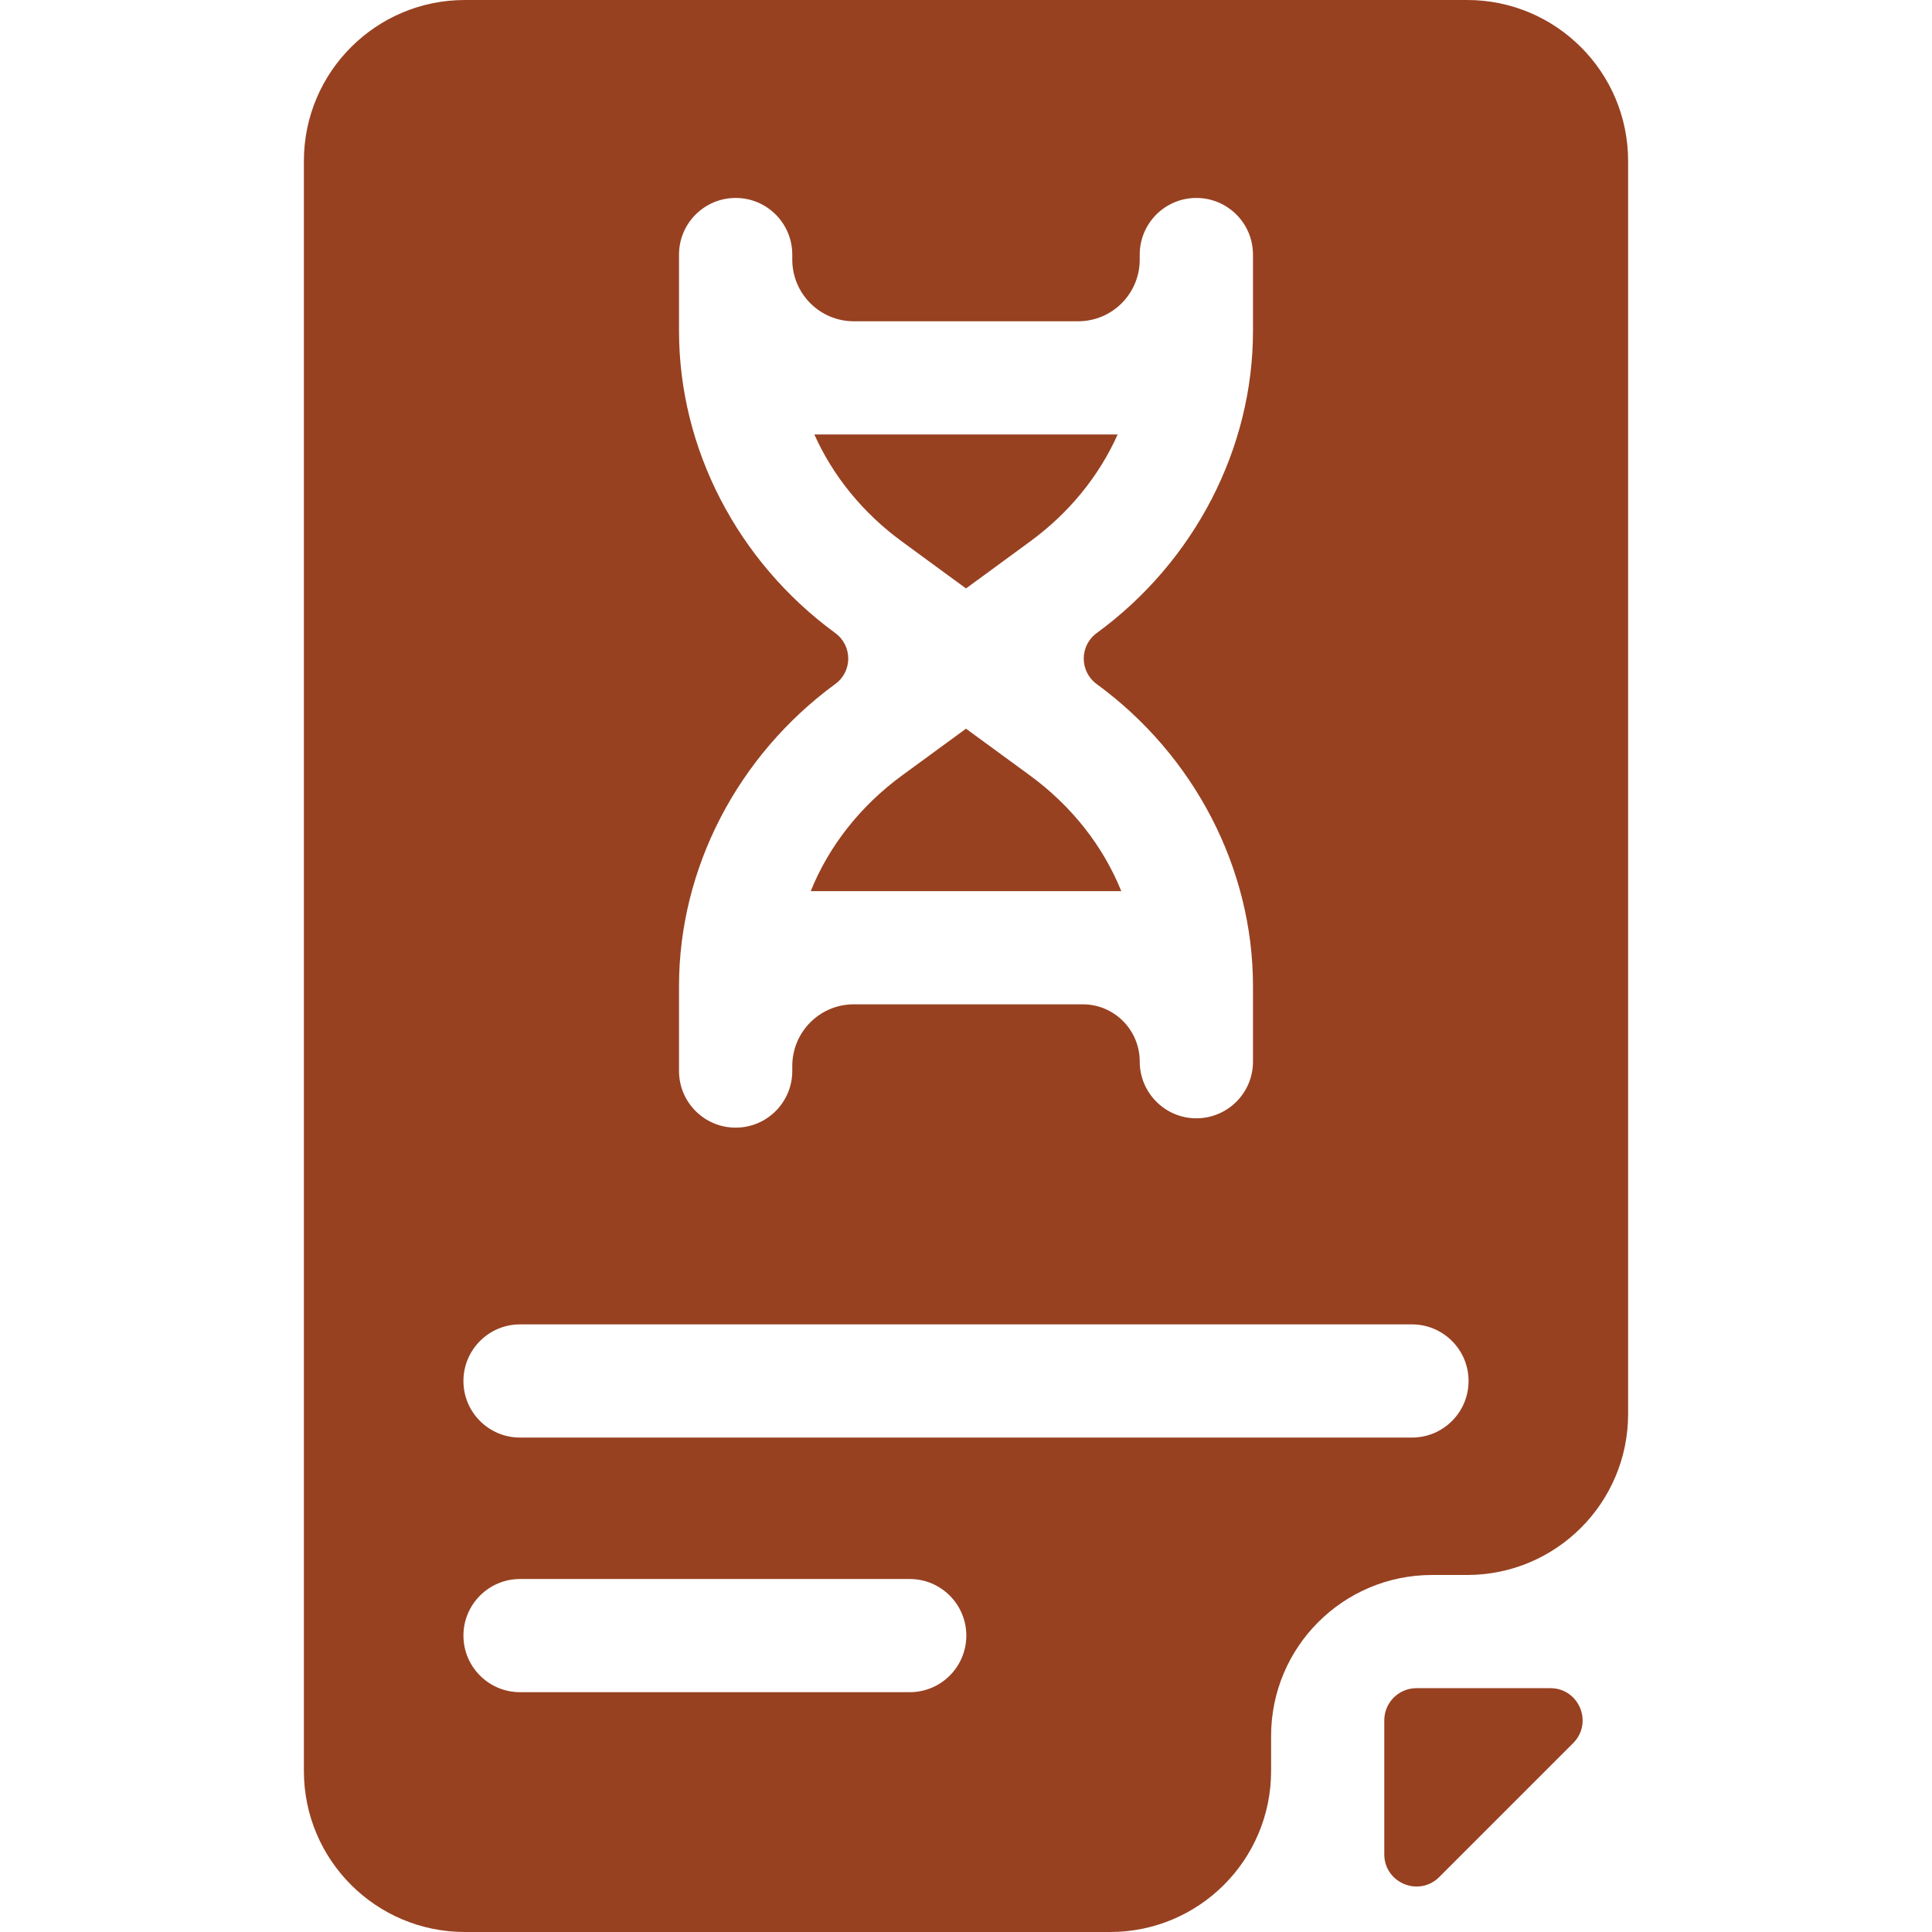
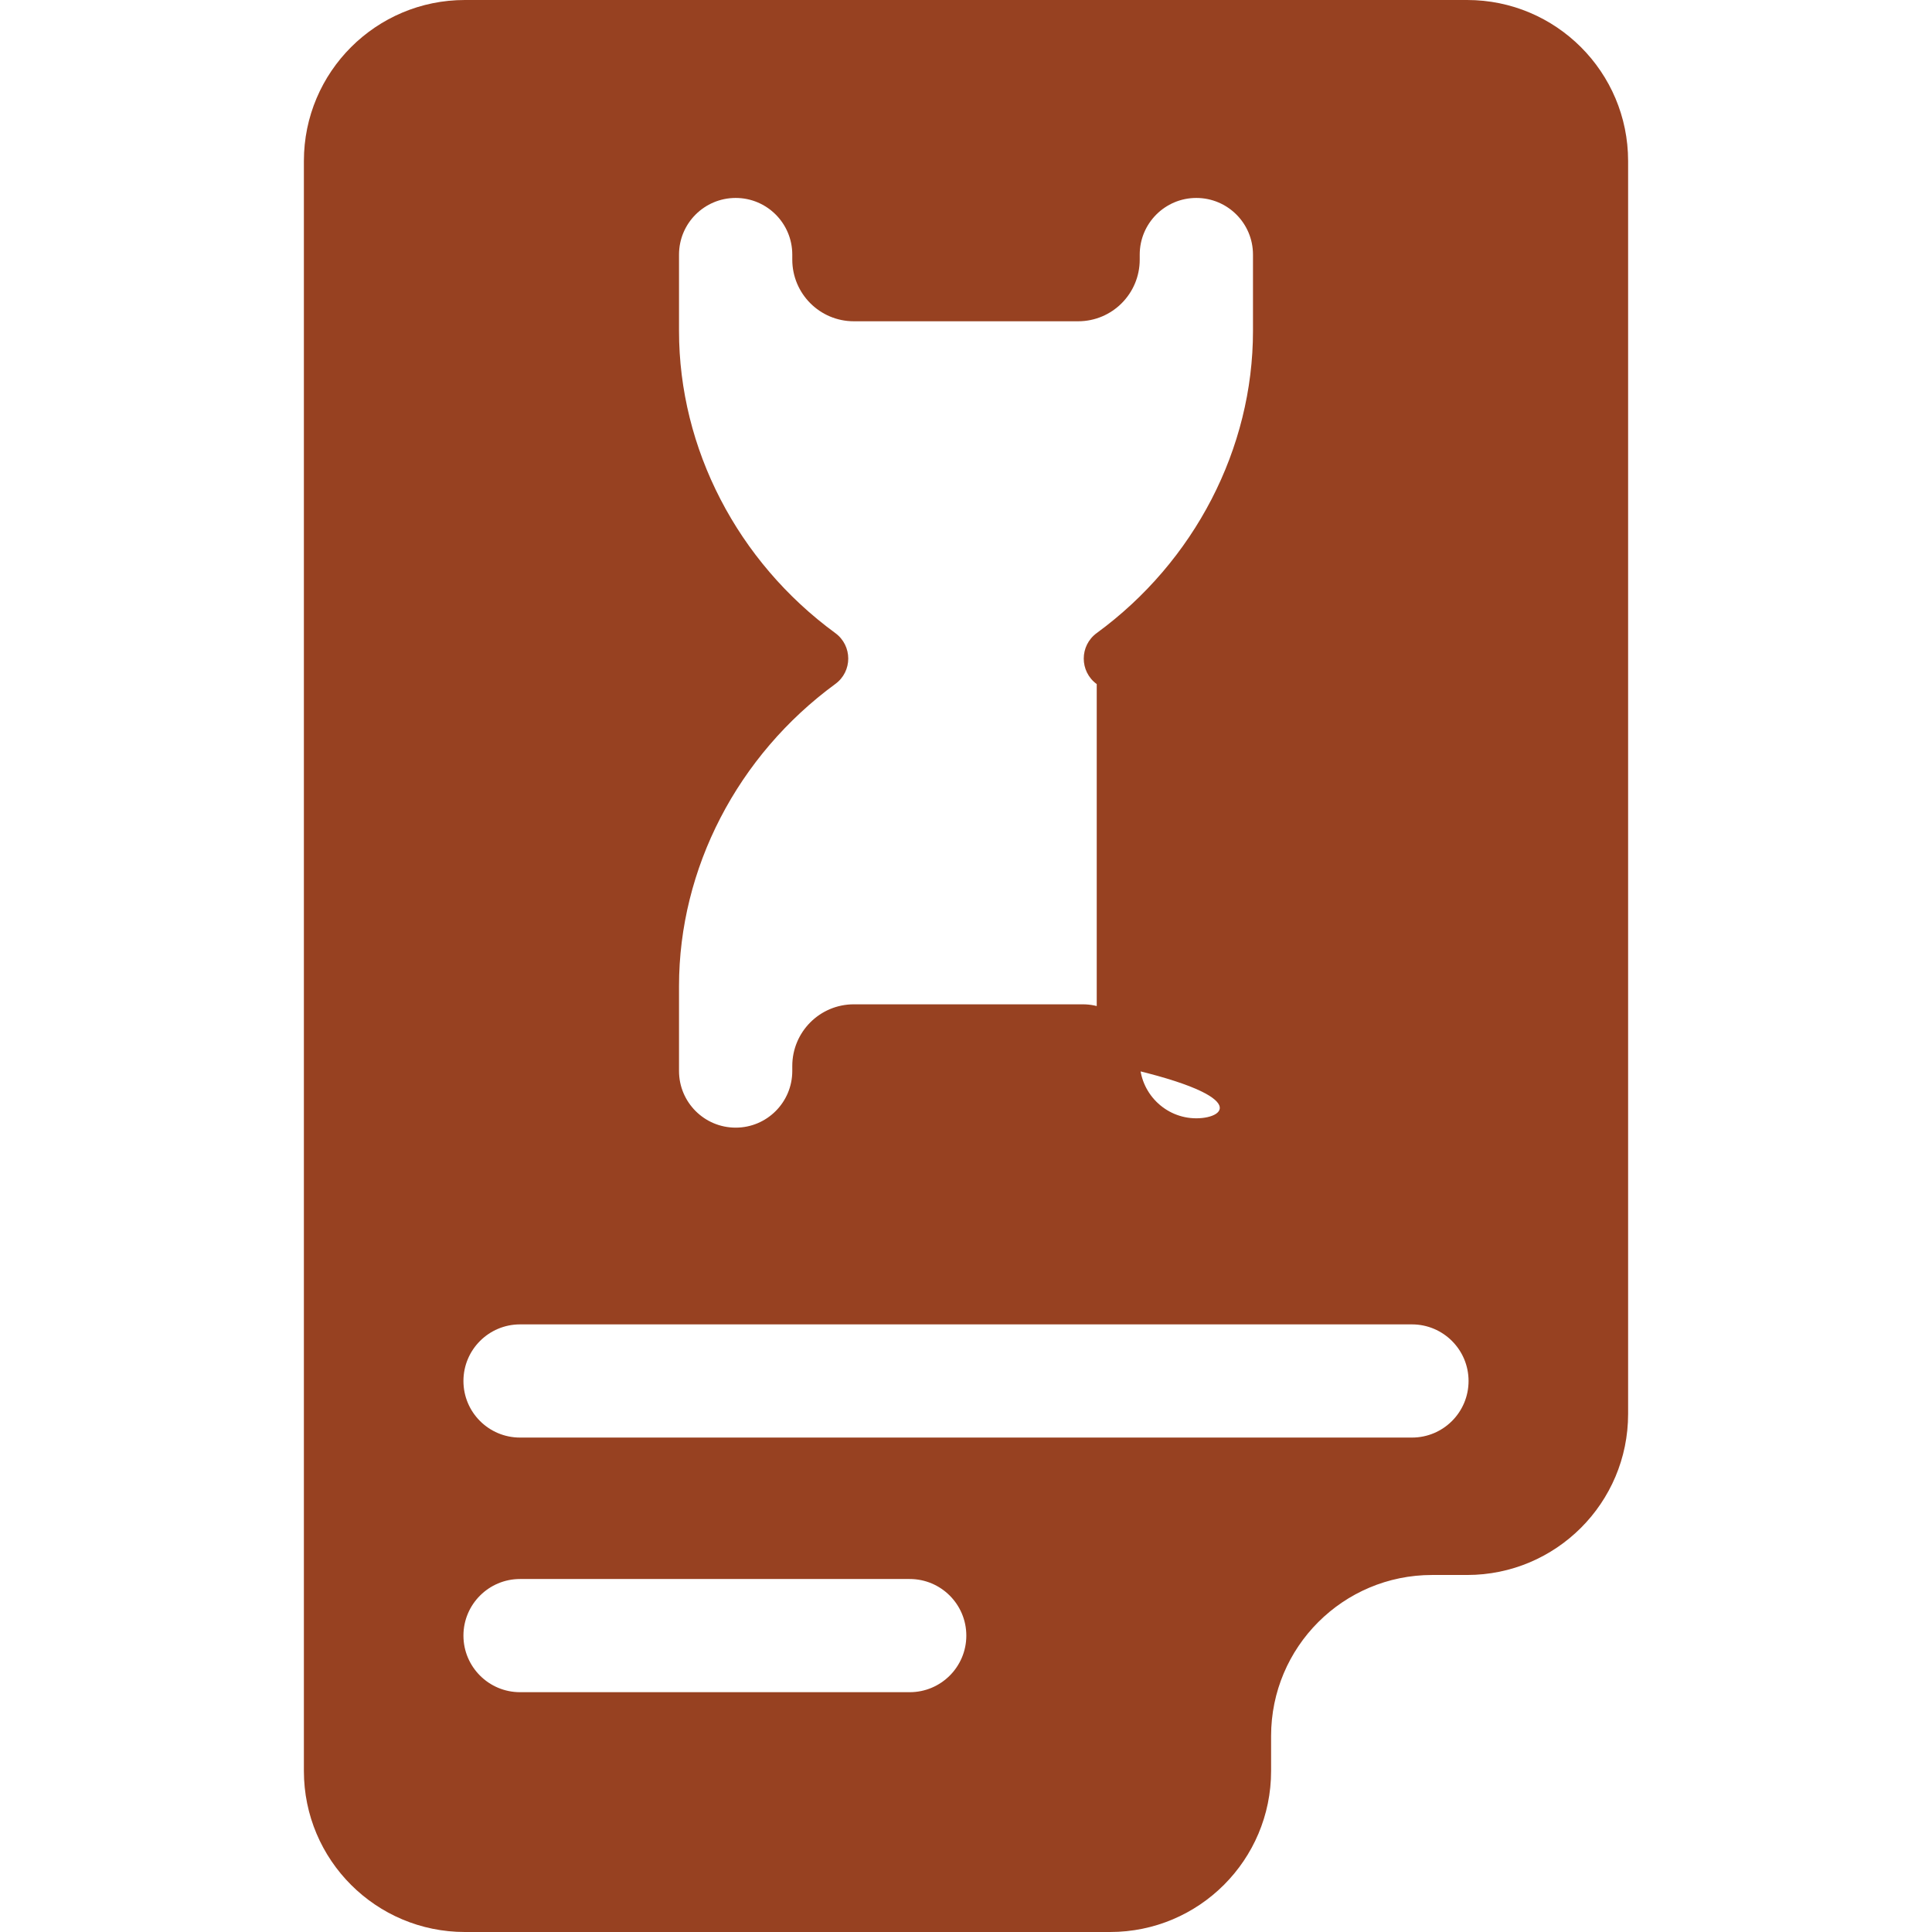
<svg xmlns="http://www.w3.org/2000/svg" width="24" height="24" viewBox="0 0 24 24" fill="none">
-   <path d="M13.929 11.07C13.703 10.511 13.315 10.014 12.793 9.632L12 9.052L11.207 9.632C10.685 10.014 10.297 10.511 10.071 11.07H13.929Z" fill="#974121" />
-   <path d="M13.884 5.397H10.116C10.347 5.913 10.718 6.372 11.207 6.729L12 7.31L12.793 6.729C13.282 6.372 13.653 5.913 13.884 5.397Z" fill="#974121" />
-   <path d="M3.775 22C3.775 23.105 4.671 24 5.775 24H13.79C14.895 24 15.79 23.105 15.79 22V21.565C15.79 20.46 16.685 19.565 17.79 19.565H18.225C19.329 19.565 20.225 18.67 20.225 17.565V2C20.225 0.895 19.329 0 18.225 0H5.775C4.671 0 3.775 0.895 3.775 2V22ZM8.435 12.249C8.435 10.789 9.161 9.387 10.376 8.497C10.591 8.341 10.591 8.021 10.376 7.864C9.161 6.975 8.435 5.572 8.435 4.112V3.163C8.435 2.774 8.75 2.459 9.139 2.459C9.527 2.459 9.842 2.774 9.842 3.163V3.225C9.842 3.648 10.184 3.991 10.607 3.991H13.393C13.816 3.991 14.158 3.648 14.158 3.225V3.163C14.158 2.774 14.473 2.459 14.861 2.459C15.25 2.459 15.565 2.774 15.565 3.163V4.112C15.565 5.572 14.839 6.975 13.624 7.864C13.409 8.021 13.409 8.341 13.624 8.498C14.839 9.387 15.565 10.789 15.565 12.249V13.188C15.565 13.577 15.25 13.892 14.861 13.892C14.473 13.892 14.158 13.575 14.158 13.186C14.158 12.795 13.842 12.476 13.451 12.476H10.607C10.184 12.476 9.842 12.819 9.842 13.242V13.304C9.842 13.693 9.527 14.008 9.139 14.008C8.75 14.008 8.435 13.693 8.435 13.304V12.249ZM5.757 17.155C5.757 16.767 6.072 16.452 6.46 16.452H17.54C17.928 16.452 18.243 16.767 18.243 17.155C18.243 17.544 17.928 17.858 17.54 17.858H6.46C6.072 17.858 5.757 17.544 5.757 17.155ZM5.757 20.318C5.757 19.93 6.072 19.615 6.46 19.615H11.301C11.689 19.615 12.004 19.93 12.004 20.318C12.004 20.706 11.689 21.021 11.301 21.021H6.46C6.072 21.021 5.757 20.706 5.757 20.318Z" fill="#974121" />
-   <path d="M19.542 21.654C19.794 21.402 19.616 20.971 19.259 20.971H17.596C17.375 20.971 17.196 21.15 17.196 21.371V23.034C17.196 23.391 17.627 23.569 17.879 23.317L19.542 21.654Z" fill="#974121" />
+   <path d="M3.775 22C3.775 23.105 4.671 24 5.775 24H13.79C14.895 24 15.79 23.105 15.79 22V21.565C15.79 20.46 16.685 19.565 17.79 19.565H18.225C19.329 19.565 20.225 18.67 20.225 17.565V2C20.225 0.895 19.329 0 18.225 0H5.775C4.671 0 3.775 0.895 3.775 2V22ZM8.435 12.249C8.435 10.789 9.161 9.387 10.376 8.497C10.591 8.341 10.591 8.021 10.376 7.864C9.161 6.975 8.435 5.572 8.435 4.112V3.163C8.435 2.774 8.75 2.459 9.139 2.459C9.527 2.459 9.842 2.774 9.842 3.163V3.225C9.842 3.648 10.184 3.991 10.607 3.991H13.393C13.816 3.991 14.158 3.648 14.158 3.225V3.163C14.158 2.774 14.473 2.459 14.861 2.459C15.25 2.459 15.565 2.774 15.565 3.163V4.112C15.565 5.572 14.839 6.975 13.624 7.864C13.409 8.021 13.409 8.341 13.624 8.498V13.188C15.565 13.577 15.25 13.892 14.861 13.892C14.473 13.892 14.158 13.575 14.158 13.186C14.158 12.795 13.842 12.476 13.451 12.476H10.607C10.184 12.476 9.842 12.819 9.842 13.242V13.304C9.842 13.693 9.527 14.008 9.139 14.008C8.75 14.008 8.435 13.693 8.435 13.304V12.249ZM5.757 17.155C5.757 16.767 6.072 16.452 6.46 16.452H17.54C17.928 16.452 18.243 16.767 18.243 17.155C18.243 17.544 17.928 17.858 17.54 17.858H6.46C6.072 17.858 5.757 17.544 5.757 17.155ZM5.757 20.318C5.757 19.93 6.072 19.615 6.46 19.615H11.301C11.689 19.615 12.004 19.93 12.004 20.318C12.004 20.706 11.689 21.021 11.301 21.021H6.46C6.072 21.021 5.757 20.706 5.757 20.318Z" fill="#974121" />
</svg>